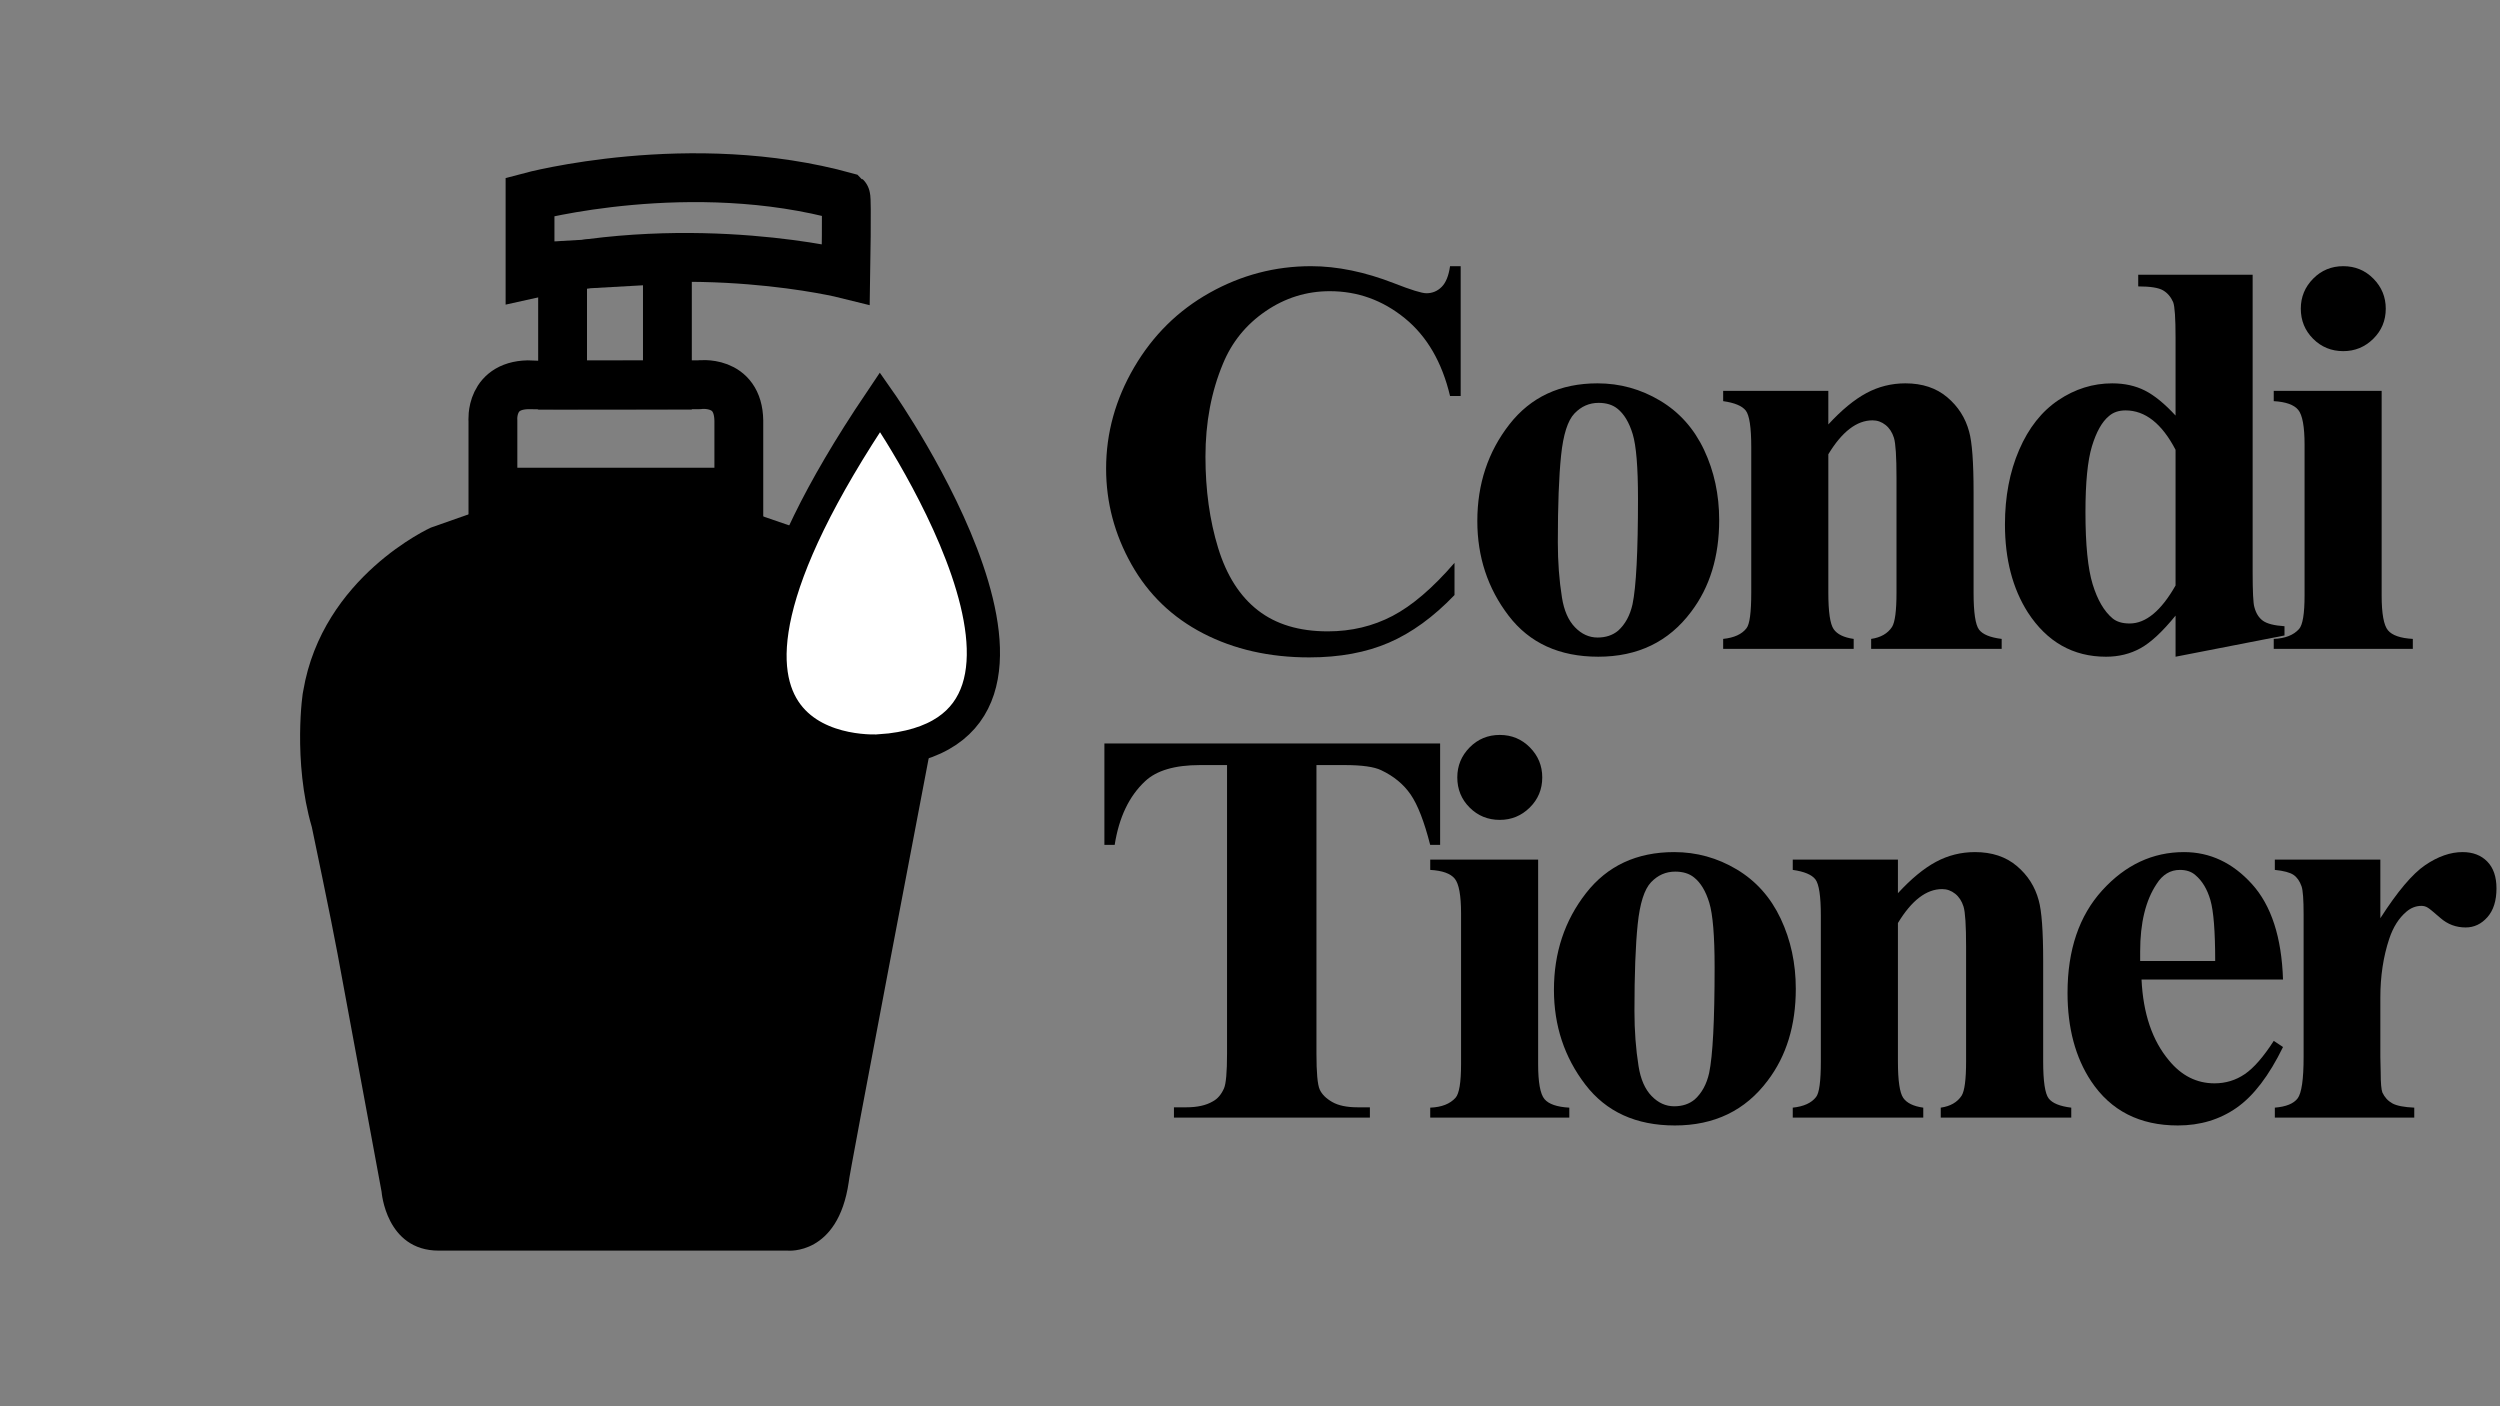
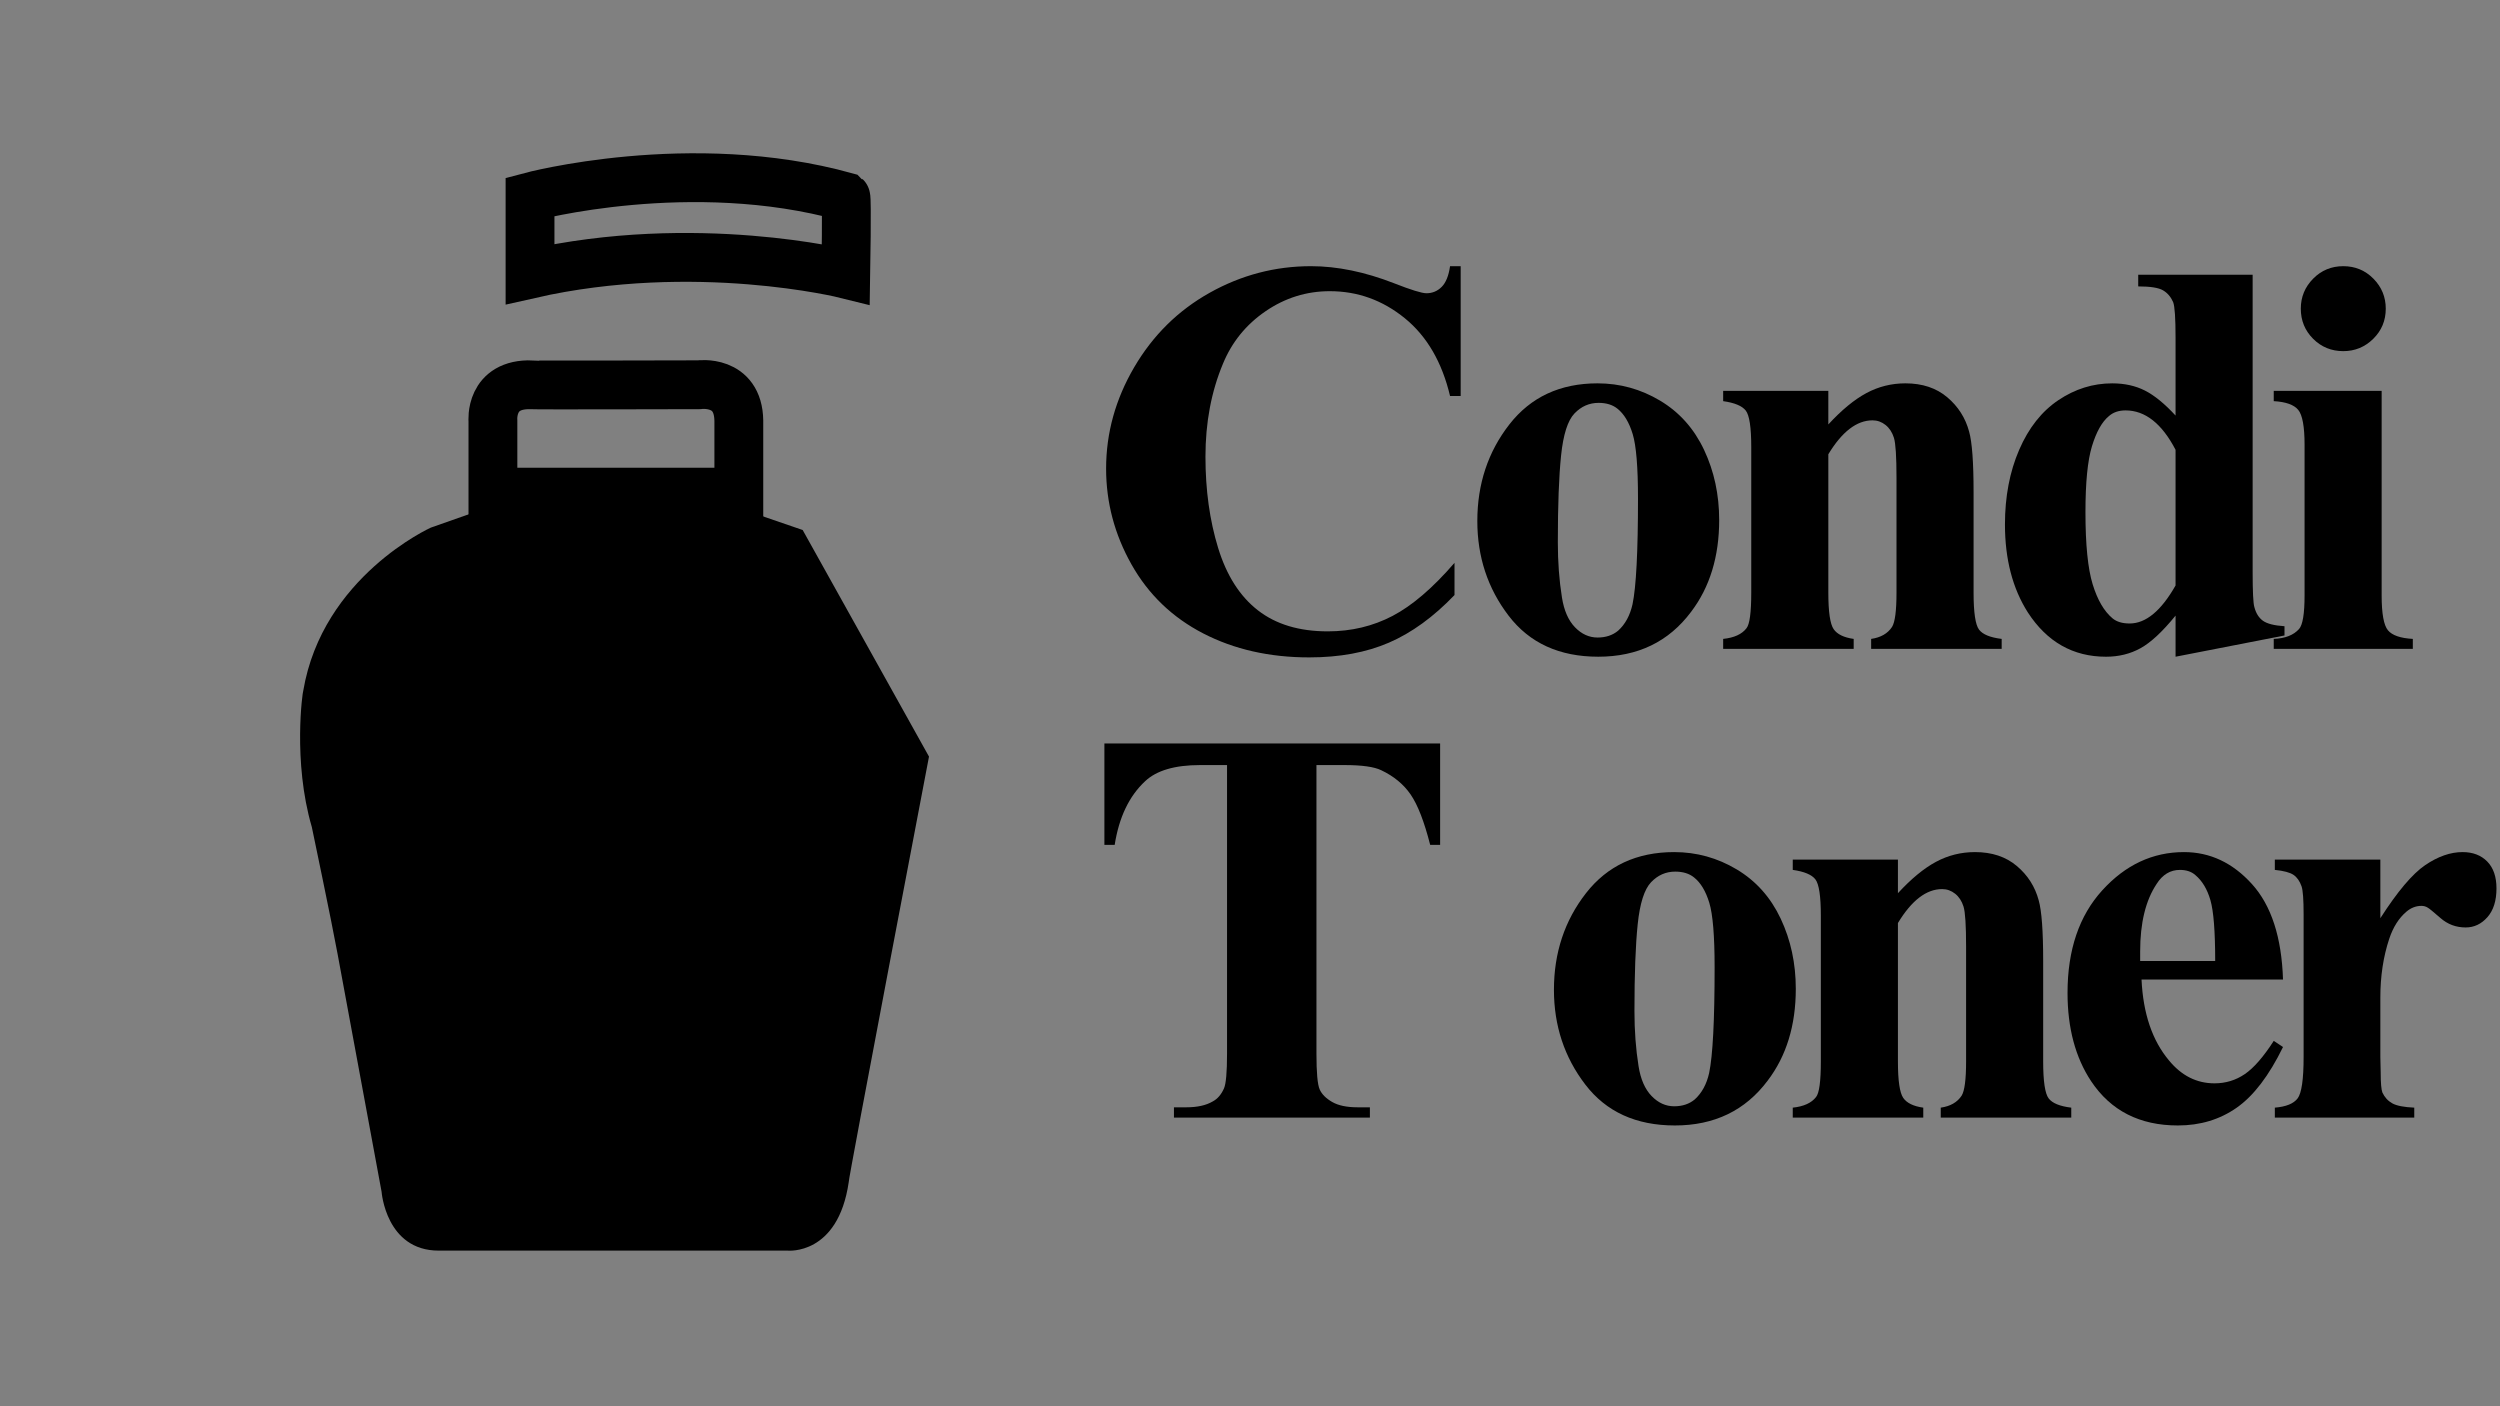
<svg xmlns="http://www.w3.org/2000/svg" version="1.1" id="a" x="0px" y="0px" viewBox="0 0 1280 720" style="enable-background:new 0 0 1280 720;" xml:space="preserve">
  <rect x="0" y="0" width="1280" height="720" fill="#808080" stroke="none" />
  <path d="M224.605,640.316h178.69c0,0,25.762,2.613,31.243-35.014c-0.548,0,41.11-217.923,41.11-217.923l-64.68-116.015  l-41.109-14.11v-17.768H259.503l0.182,16.897l-39.1,13.762c0,0-55.453,24.997-65.319,83.528c-0.274,0-5.481,36.058,4.386,69.766  c0,0,10.14,48.34,13.154,64.802l22.565,121.94C195.372,610.181,197.564,640.316,224.605,640.316z" />
  <path style="fill:none;stroke:#000000;stroke-width:25;stroke-miterlimit:10;" d="M271.375,100.77c0,0,82.334-22.035,161.667,0  c0.667,0.564,0,39.549,0,39.549s-77-19.209-161.667,0V100.77z" />
-   <polygon style="fill:none;stroke:#000000;stroke-width:25;stroke-miterlimit:10;" points="288.042,197.153 288.042,135.861   341.709,132.846 341.709,197.153 " />
  <path style="fill:none;stroke:#000000;stroke-width:25;stroke-miterlimit:10;" d="M252.375,254.152v-38.613  c0,0-1.833-19.359,20-18.521c-0.167,0.21,85.5-0.026,85.5-0.026s20.141-2.903,20.404,18.444v38.717H252.375V254.152z" />
  <path d="M747.865,136.285v66.476h-5.438c-4.094-17.304-11.811-30.577-23.152-39.815c-11.342-9.236-24.146-13.856-38.412-13.856  c-11.926,0-22.889,3.42-32.887,10.261c-9.998,6.84-17.277,15.816-21.836,26.923c-5.965,14.268-8.945,30.111-8.945,47.533  c0,17.074,2.162,32.654,6.488,46.744c4.326,14.092,11.107,24.731,20.348,31.922c9.234,7.191,21.162,10.787,35.779,10.787  c12.043,0,23.094-2.631,33.15-7.893c10.057-5.262,20.637-14.322,31.748-27.187v16.487c-10.76,11.226-21.955,19.354-33.59,24.38  s-25.229,7.542-40.779,7.542c-20.346,0-38.441-4.094-54.285-12.278c-15.846-8.183-28.094-19.965-36.746-35.342  c-8.654-15.375-12.98-31.717-12.98-49.024c0-18.241,4.795-35.545,14.383-51.918c9.588-16.369,22.479-29.086,38.676-38.149  c16.195-9.061,33.471-13.593,51.83-13.593c13.445,0,27.652,2.924,42.621,8.77c8.652,3.393,14.148,5.086,16.488,5.086  c3.039,0,5.641-1.08,7.805-3.245c2.162-2.163,3.596-5.701,4.297-10.612h5.437V136.285z" />
  <path d="M817.955,196.271c11.458,0,22.127,2.955,32.01,8.858c9.88,5.906,17.392,14.325,22.539,25.257  c5.144,10.935,7.717,22.889,7.717,35.869c0,18.71-4.796,34.378-14.383,47.007c-11.461,15.32-27.304,22.977-47.532,22.977  c-19.881,0-35.167-6.986-45.866-20.96c-10.7-13.972-16.05-30.138-16.05-48.498c0-18.943,5.465-35.431,16.4-49.462  C783.722,203.287,798.776,196.271,817.955,196.271z M818.48,206.269c-4.796,0-8.917,1.814-12.365,5.437  c-3.45,3.626-5.73,10.787-6.841,21.486c-1.112,10.699-1.666,25.521-1.666,44.463c0,10.058,0.702,19.469,2.104,28.239  c1.053,6.665,3.272,11.751,6.666,15.259c3.39,3.508,7.248,5.262,11.576,5.262c4.209,0,7.717-1.167,10.523-3.508  c3.623-3.272,6.079-7.775,7.367-13.506c1.869-8.885,2.806-26.951,2.806-54.198c0-16.019-0.907-27.011-2.719-32.975  c-1.813-5.963-4.415-10.288-7.805-12.979C825.672,207.263,822.455,206.269,818.48,206.269z" />
  <path d="M936.104,200.13v17.189c6.779-7.367,13.27-12.716,19.469-16.049c6.196-3.333,12.861-4.999,19.995-4.999  c8.652,0,15.786,2.368,21.398,7.104c5.613,4.735,9.354,10.611,11.226,17.627c1.519,5.38,2.28,15.728,2.28,31.045v51.392  c0,10.173,0.935,16.487,2.807,18.943c1.869,2.456,5.728,4.034,11.576,4.736v5.086h-66.827v-5.086  c4.911-0.702,8.478-2.746,10.699-6.139c1.519-2.456,2.28-8.301,2.28-17.54v-58.758c0-10.875-0.438-17.715-1.315-20.521  c-0.877-2.807-2.31-4.999-4.297-6.578c-1.989-1.579-4.21-2.368-6.665-2.368c-8.068,0-15.61,5.788-22.626,17.364v70.861  c0,9.822,0.904,16.049,2.718,18.68c1.812,2.631,5.232,4.297,10.261,4.999v5.086h-66.826v-5.086  c5.612-0.584,9.587-2.396,11.927-5.438c1.637-1.987,2.456-8.068,2.456-18.241v-74.544c0-10.055-0.938-16.282-2.807-18.68  c-1.872-2.395-5.73-4.004-11.576-4.823v-5.262H936.104z" />
  <path d="M1153.351,140.67v152.07c0,10.173,0.291,16.197,0.877,18.066c0.816,3.157,2.28,5.498,4.385,7.016  c2.105,1.521,5.788,2.456,11.051,2.807v4.736l-55.777,10.875v-21.048c-6.665,8.186-12.628,13.741-17.891,16.663  c-5.262,2.921-11.168,4.385-17.715,4.385c-16.838,0-30.168-7.542-39.99-22.626c-7.836-12.278-11.752-27.302-11.752-45.077  c0-14.265,2.426-27.011,7.279-38.237c4.851-11.226,11.546-19.702,20.083-25.433c8.534-5.728,17.715-8.595,27.537-8.595  c6.314,0,11.896,1.228,16.751,3.684c4.851,2.456,10.085,6.726,15.697,12.804v-39.815c0-10.055-0.411-16.137-1.228-18.241  c-1.17-2.689-2.894-4.706-5.174-6.051c-2.28-1.343-6.521-2.017-12.717-2.017v-5.964h58.584V140.67z M1113.886,230.298  c-7.016-13.445-15.553-20.171-25.607-20.171c-3.508,0-6.375,0.995-8.595,2.982c-3.508,2.924-6.375,8.041-8.595,15.347  c-2.223,7.31-3.332,18.565-3.332,33.764c0,16.605,1.228,28.914,3.683,36.921c2.456,8.011,5.846,13.829,10.174,17.452  c2.104,1.754,5.025,2.631,8.77,2.631c8.301,0,16.137-6.49,23.503-19.469L1113.886,230.298L1113.886,230.298z" />
  <path d="M1219.405,200.13v104.712c0,9.356,1.08,15.32,3.245,17.891c2.162,2.574,6.401,4.034,12.716,4.385v5.086h-71.211v-5.086  c5.846-0.233,10.173-1.93,12.979-5.086c1.869-2.105,2.806-7.833,2.806-17.189v-77.175c0-9.236-1.082-15.172-3.244-17.803  c-2.165-2.631-6.345-4.122-12.541-4.473v-5.262L1219.405,200.13L1219.405,200.13z M1199.761,136.285  c6.078,0,11.226,2.135,15.435,6.402c4.21,4.27,6.314,9.384,6.314,15.348c0,6.081-2.135,11.225-6.401,15.435  c-4.271,4.209-9.384,6.314-15.348,6.314c-6.081,0-11.226-2.104-15.435-6.314c-4.21-4.21-6.314-9.354-6.314-15.435  c0-5.964,2.104-11.078,6.314-15.348C1188.535,138.42,1193.68,136.285,1199.761,136.285z" />
  <path d="M737.342,380.67v51.917h-5.086c-3.043-11.927-6.375-20.521-9.998-25.783c-3.625-5.262-8.654-9.411-15.084-12.453  c-3.627-1.754-9.883-2.631-18.768-2.631h-14.383v147.685c0,9.822,0.553,15.962,1.666,18.417c1.109,2.456,3.244,4.591,6.402,6.402  c3.156,1.814,7.482,2.719,12.979,2.719h6.314v5.262H601.059v-5.262h6.314c5.611,0,10.111-0.992,13.504-2.982  c2.457-1.285,4.387-3.508,5.789-6.665c1.053-2.337,1.578-8.301,1.578-17.891V391.72h-13.855c-12.865,0-22.219,2.749-28.064,8.244  c-8.186,7.602-13.391,18.477-15.609,32.623h-5.264V380.67H737.342z" />
-   <path d="M787.527,440.13v104.712c0,9.356,1.08,15.32,3.245,17.891c2.162,2.573,6.401,4.034,12.716,4.385v5.087h-71.211v-5.087  c5.846-0.232,10.173-1.929,12.979-5.086c1.869-2.105,2.806-7.833,2.806-17.189v-77.175c0-9.235-1.082-15.172-3.244-17.803  c-2.165-2.631-6.345-4.122-12.541-4.473v-5.262L787.527,440.13L787.527,440.13z M767.883,376.285c6.078,0,11.226,2.135,15.435,6.401  c4.21,4.271,6.314,9.384,6.314,15.348c0,6.081-2.135,11.226-6.401,15.435c-4.271,4.21-9.384,6.314-15.348,6.314  c-6.081,0-11.226-2.104-15.435-6.314c-4.21-4.209-6.314-9.354-6.314-15.435c0-5.964,2.104-11.077,6.314-15.348  C756.657,378.42,761.802,376.285,767.883,376.285z" />
  <path d="M857.182,436.271c11.458,0,22.127,2.955,32.01,8.857c9.88,5.906,17.392,14.325,22.539,25.258  c5.144,10.935,7.717,22.89,7.717,35.869c0,18.71-4.796,34.378-14.383,47.006c-11.461,15.32-27.304,22.978-47.532,22.978  c-19.881,0-35.167-6.985-45.866-20.96c-10.7-13.972-16.05-30.139-16.05-48.498c0-18.942,5.465-35.43,16.4-49.462  C822.948,443.287,838.003,436.271,857.182,436.271z M857.707,446.269c-4.796,0-8.917,1.814-12.365,5.438  c-3.45,3.626-5.73,10.787-6.841,21.486c-1.112,10.699-1.666,25.52-1.666,44.463c0,10.058,0.702,19.47,2.104,28.239  c1.053,6.665,3.272,11.752,6.666,15.26c3.39,3.508,7.248,5.262,11.576,5.262c4.209,0,7.717-1.168,10.523-3.508  c3.623-3.272,6.079-7.775,7.367-13.506c1.869-8.885,2.806-26.951,2.806-54.198c0-16.019-0.907-27.011-2.719-32.975  c-1.813-5.964-4.415-10.288-7.805-12.979C864.898,447.264,861.682,446.269,857.707,446.269z" />
  <path d="M971.737,440.13v17.188c6.779-7.366,13.27-12.716,19.469-16.049c6.196-3.333,12.861-4.999,19.995-4.999  c8.652,0,15.786,2.368,21.398,7.104c5.613,4.736,9.354,10.612,11.226,17.628c1.519,5.38,2.28,15.729,2.28,31.045v51.392  c0,10.174,0.935,16.487,2.807,18.943c1.869,2.455,5.728,4.034,11.576,4.735v5.087h-66.827v-5.087  c4.911-0.701,8.478-2.746,10.699-6.139c1.519-2.455,2.28-8.301,2.28-17.54V484.68c0-10.875-0.438-17.715-1.315-20.521  s-2.31-4.999-4.297-6.577c-1.989-1.579-4.21-2.368-6.665-2.368c-8.068,0-15.61,5.788-22.626,17.364v70.86  c0,9.822,0.904,16.049,2.718,18.681c1.812,2.631,5.232,4.297,10.261,4.998v5.087H917.89v-5.087  c5.612-0.583,9.587-2.395,11.927-5.437c1.637-1.987,2.456-8.068,2.456-18.242v-74.544c0-10.055-0.938-16.281-2.807-18.68  c-1.872-2.396-5.73-4.004-11.576-4.823v-5.262h53.847V440.13z" />
  <path d="M1168.905,501.519h-72.439c0.816,17.425,5.495,31.221,14.032,41.395c6.429,7.835,14.207,11.751,23.327,11.751  c5.729,0,10.902-1.578,15.523-4.735c4.617-3.157,9.559-8.827,14.821-17.014l4.735,3.157c-7.134,14.618-15.026,24.967-23.679,31.045  c-8.655,6.079-18.71,9.121-30.169,9.121c-19.529,0-34.32-7.542-44.375-22.626c-8.068-12.16-12.103-27.244-12.103-45.253  c0-21.982,5.934-39.492,17.803-52.532c11.867-13.036,25.811-19.557,41.832-19.557c13.331,0,24.935,5.468,34.816,16.4  C1162.911,463.606,1168.204,479.888,1168.905,501.519z M1134.177,492.047c0-15.199-0.819-25.607-2.456-31.221  c-1.639-5.612-4.209-9.88-7.718-12.804c-1.989-1.754-4.62-2.631-7.893-2.631c-4.911,0-8.888,2.397-11.927,7.191  c-5.613,8.419-8.419,19.938-8.419,34.553v4.911L1134.177,492.047L1134.177,492.047z" />
  <path d="M1218.739,440.13v29.992c8.77-13.681,16.427-22.741,22.977-27.187c6.548-4.442,12.919-6.665,19.118-6.665  c5.263,0,9.472,1.609,12.629,4.823c3.157,3.218,4.735,7.806,4.735,13.77c0,6.313-1.551,11.226-4.647,14.733  c-3.1,3.508-6.813,5.262-11.138,5.262c-4.911,0-9.209-1.606-12.892-4.823c-3.684-3.215-5.876-4.999-6.578-5.35  c-0.937-0.584-1.989-0.877-3.157-0.877c-2.806,0-5.379,0.994-7.717,2.981c-3.859,3.275-6.783,7.893-8.771,13.856  c-3.042,9.121-4.56,19.179-4.56,30.168v30.344l0.175,7.894c0,5.38,0.291,8.83,0.877,10.349c1.168,2.455,2.864,4.297,5.087,5.524  c2.22,1.229,5.963,1.96,11.226,2.192v5.087h-71.388v-5.087c5.729-0.466,9.617-2.044,11.664-4.735  c2.045-2.688,3.069-9.762,3.069-21.224v-72.965c0-7.6-0.351-12.394-1.052-14.383c-0.938-2.688-2.311-4.648-4.122-5.876  c-1.814-1.228-4.999-2.074-9.56-2.543v-5.262h54.025V440.13z" />
-   <path style="fill:#FFFFFF;stroke:#000000;stroke-width:17;stroke-miterlimit:10;" d="M450.596,205.834  c0,0,119.048,169.996,0,178.637C450.596,384.471,323.805,394.075,450.596,205.834z" />
</svg>